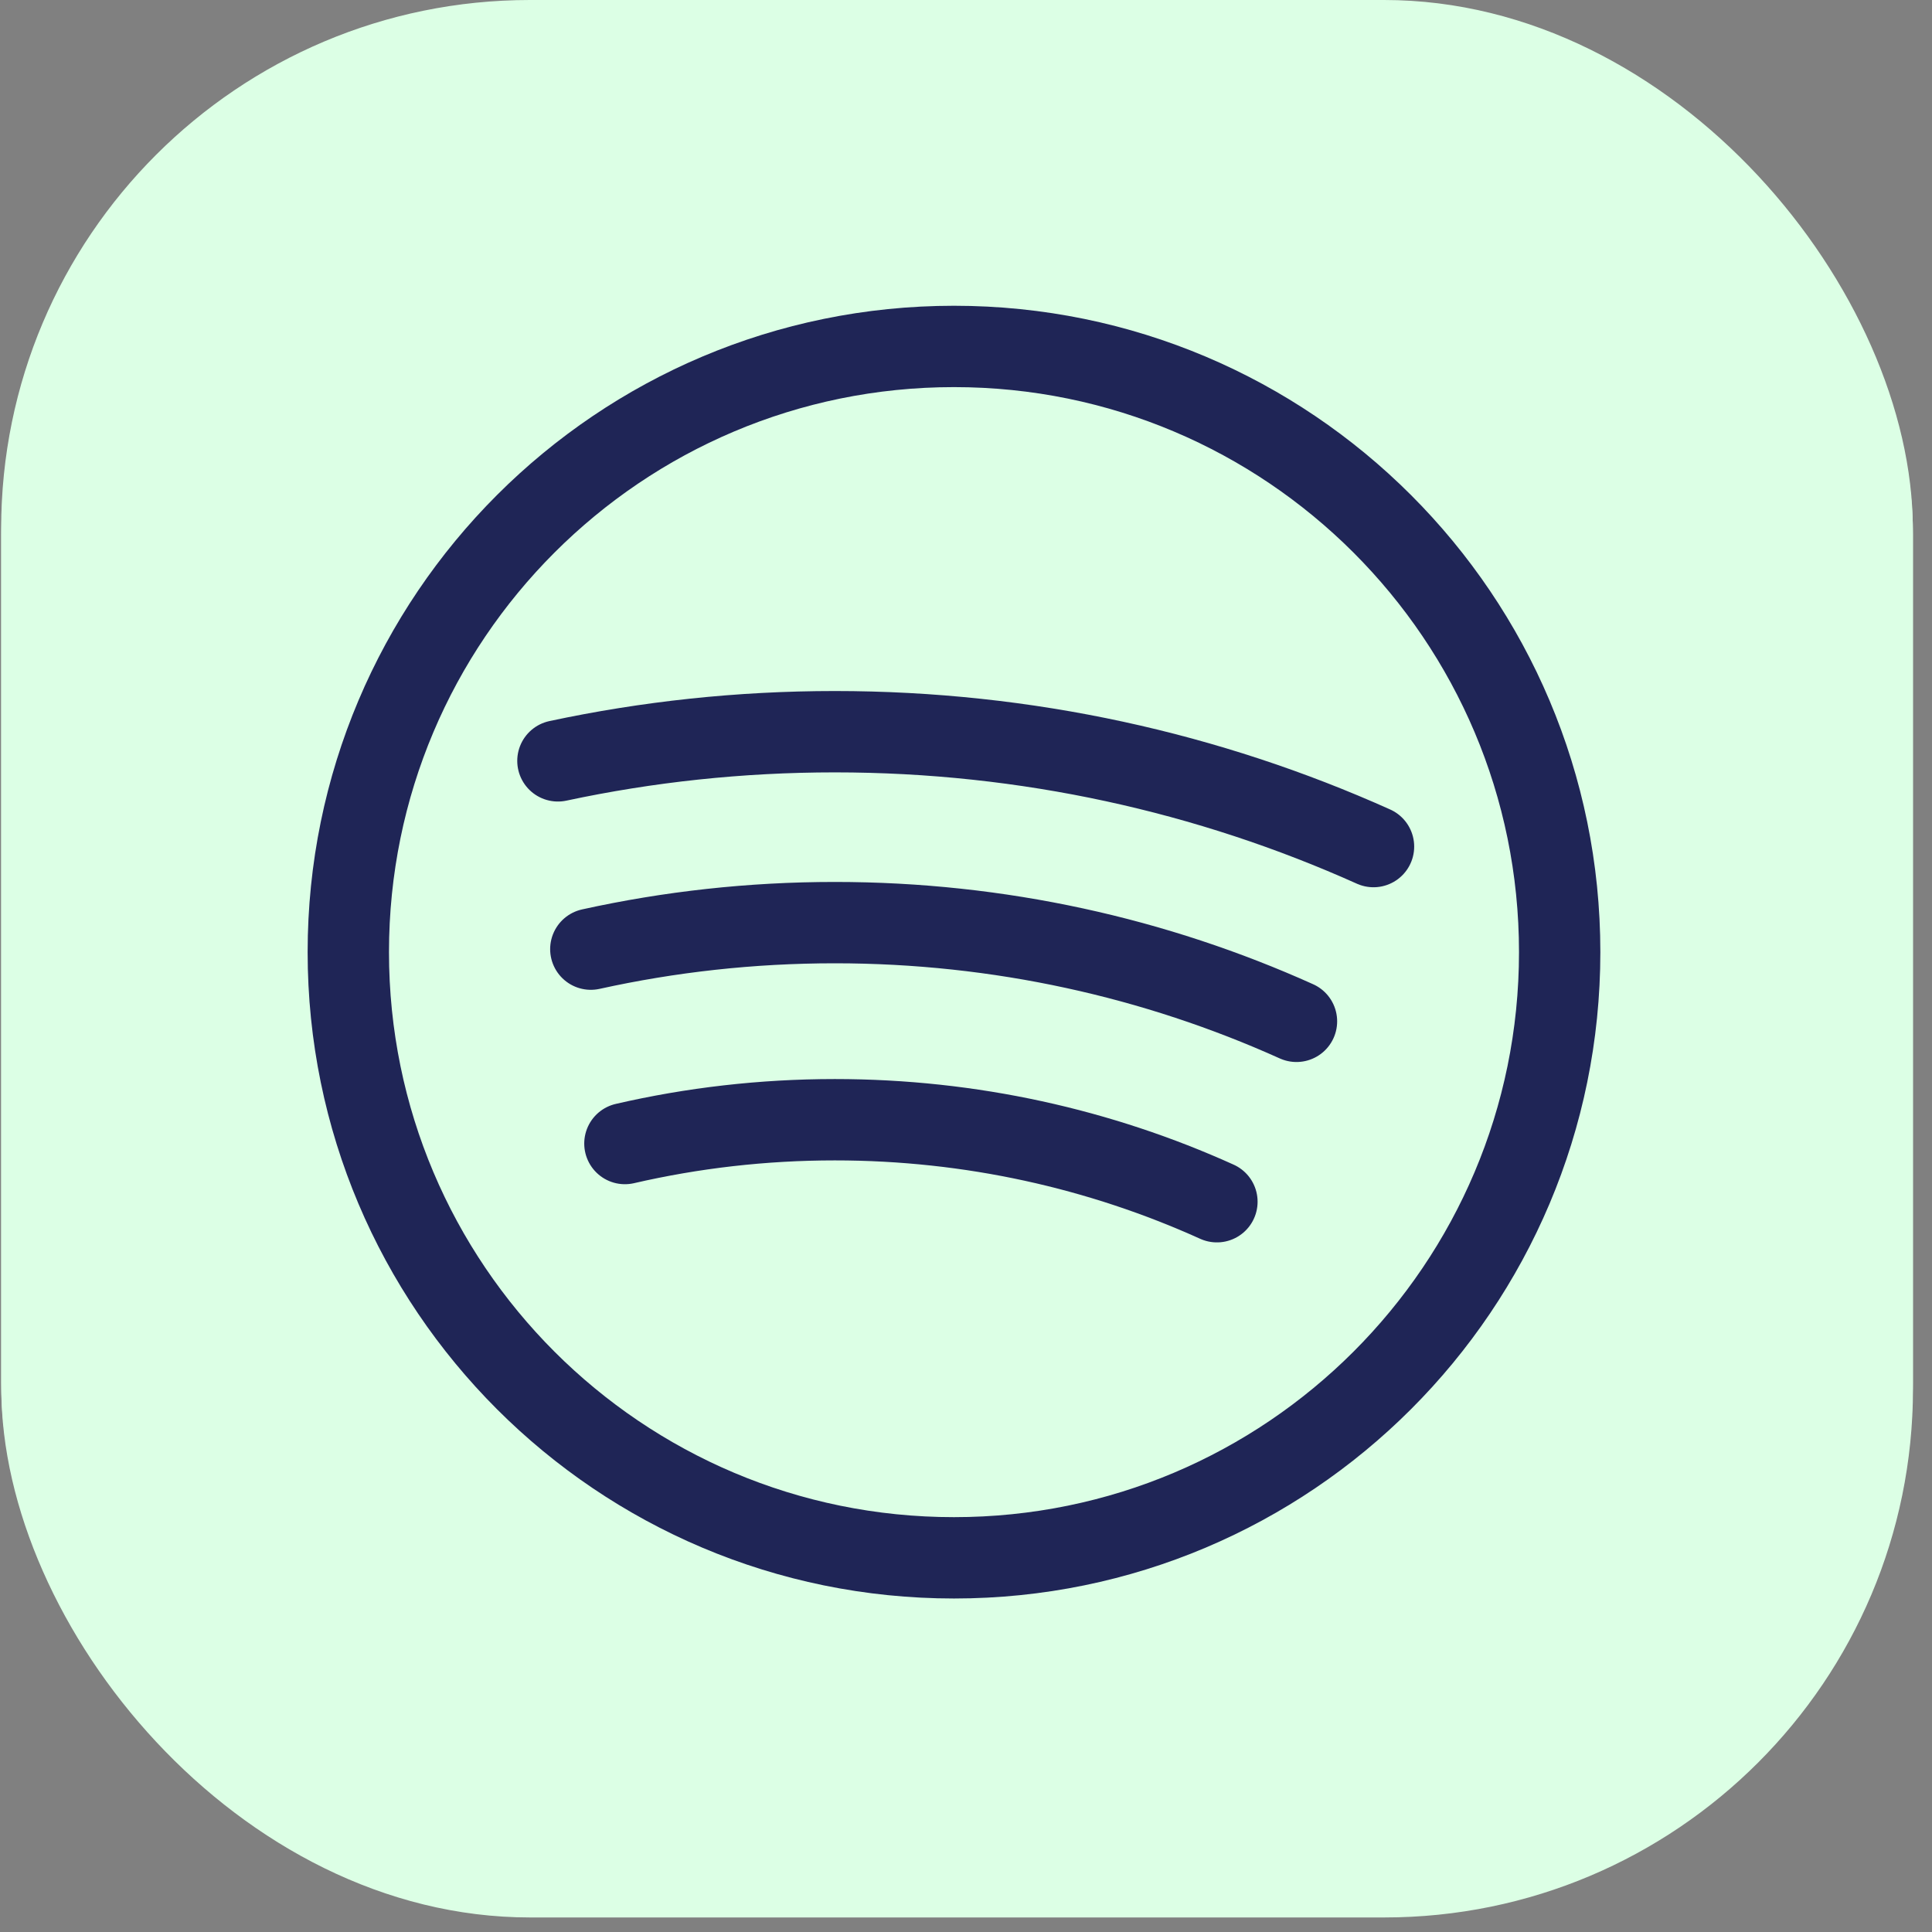
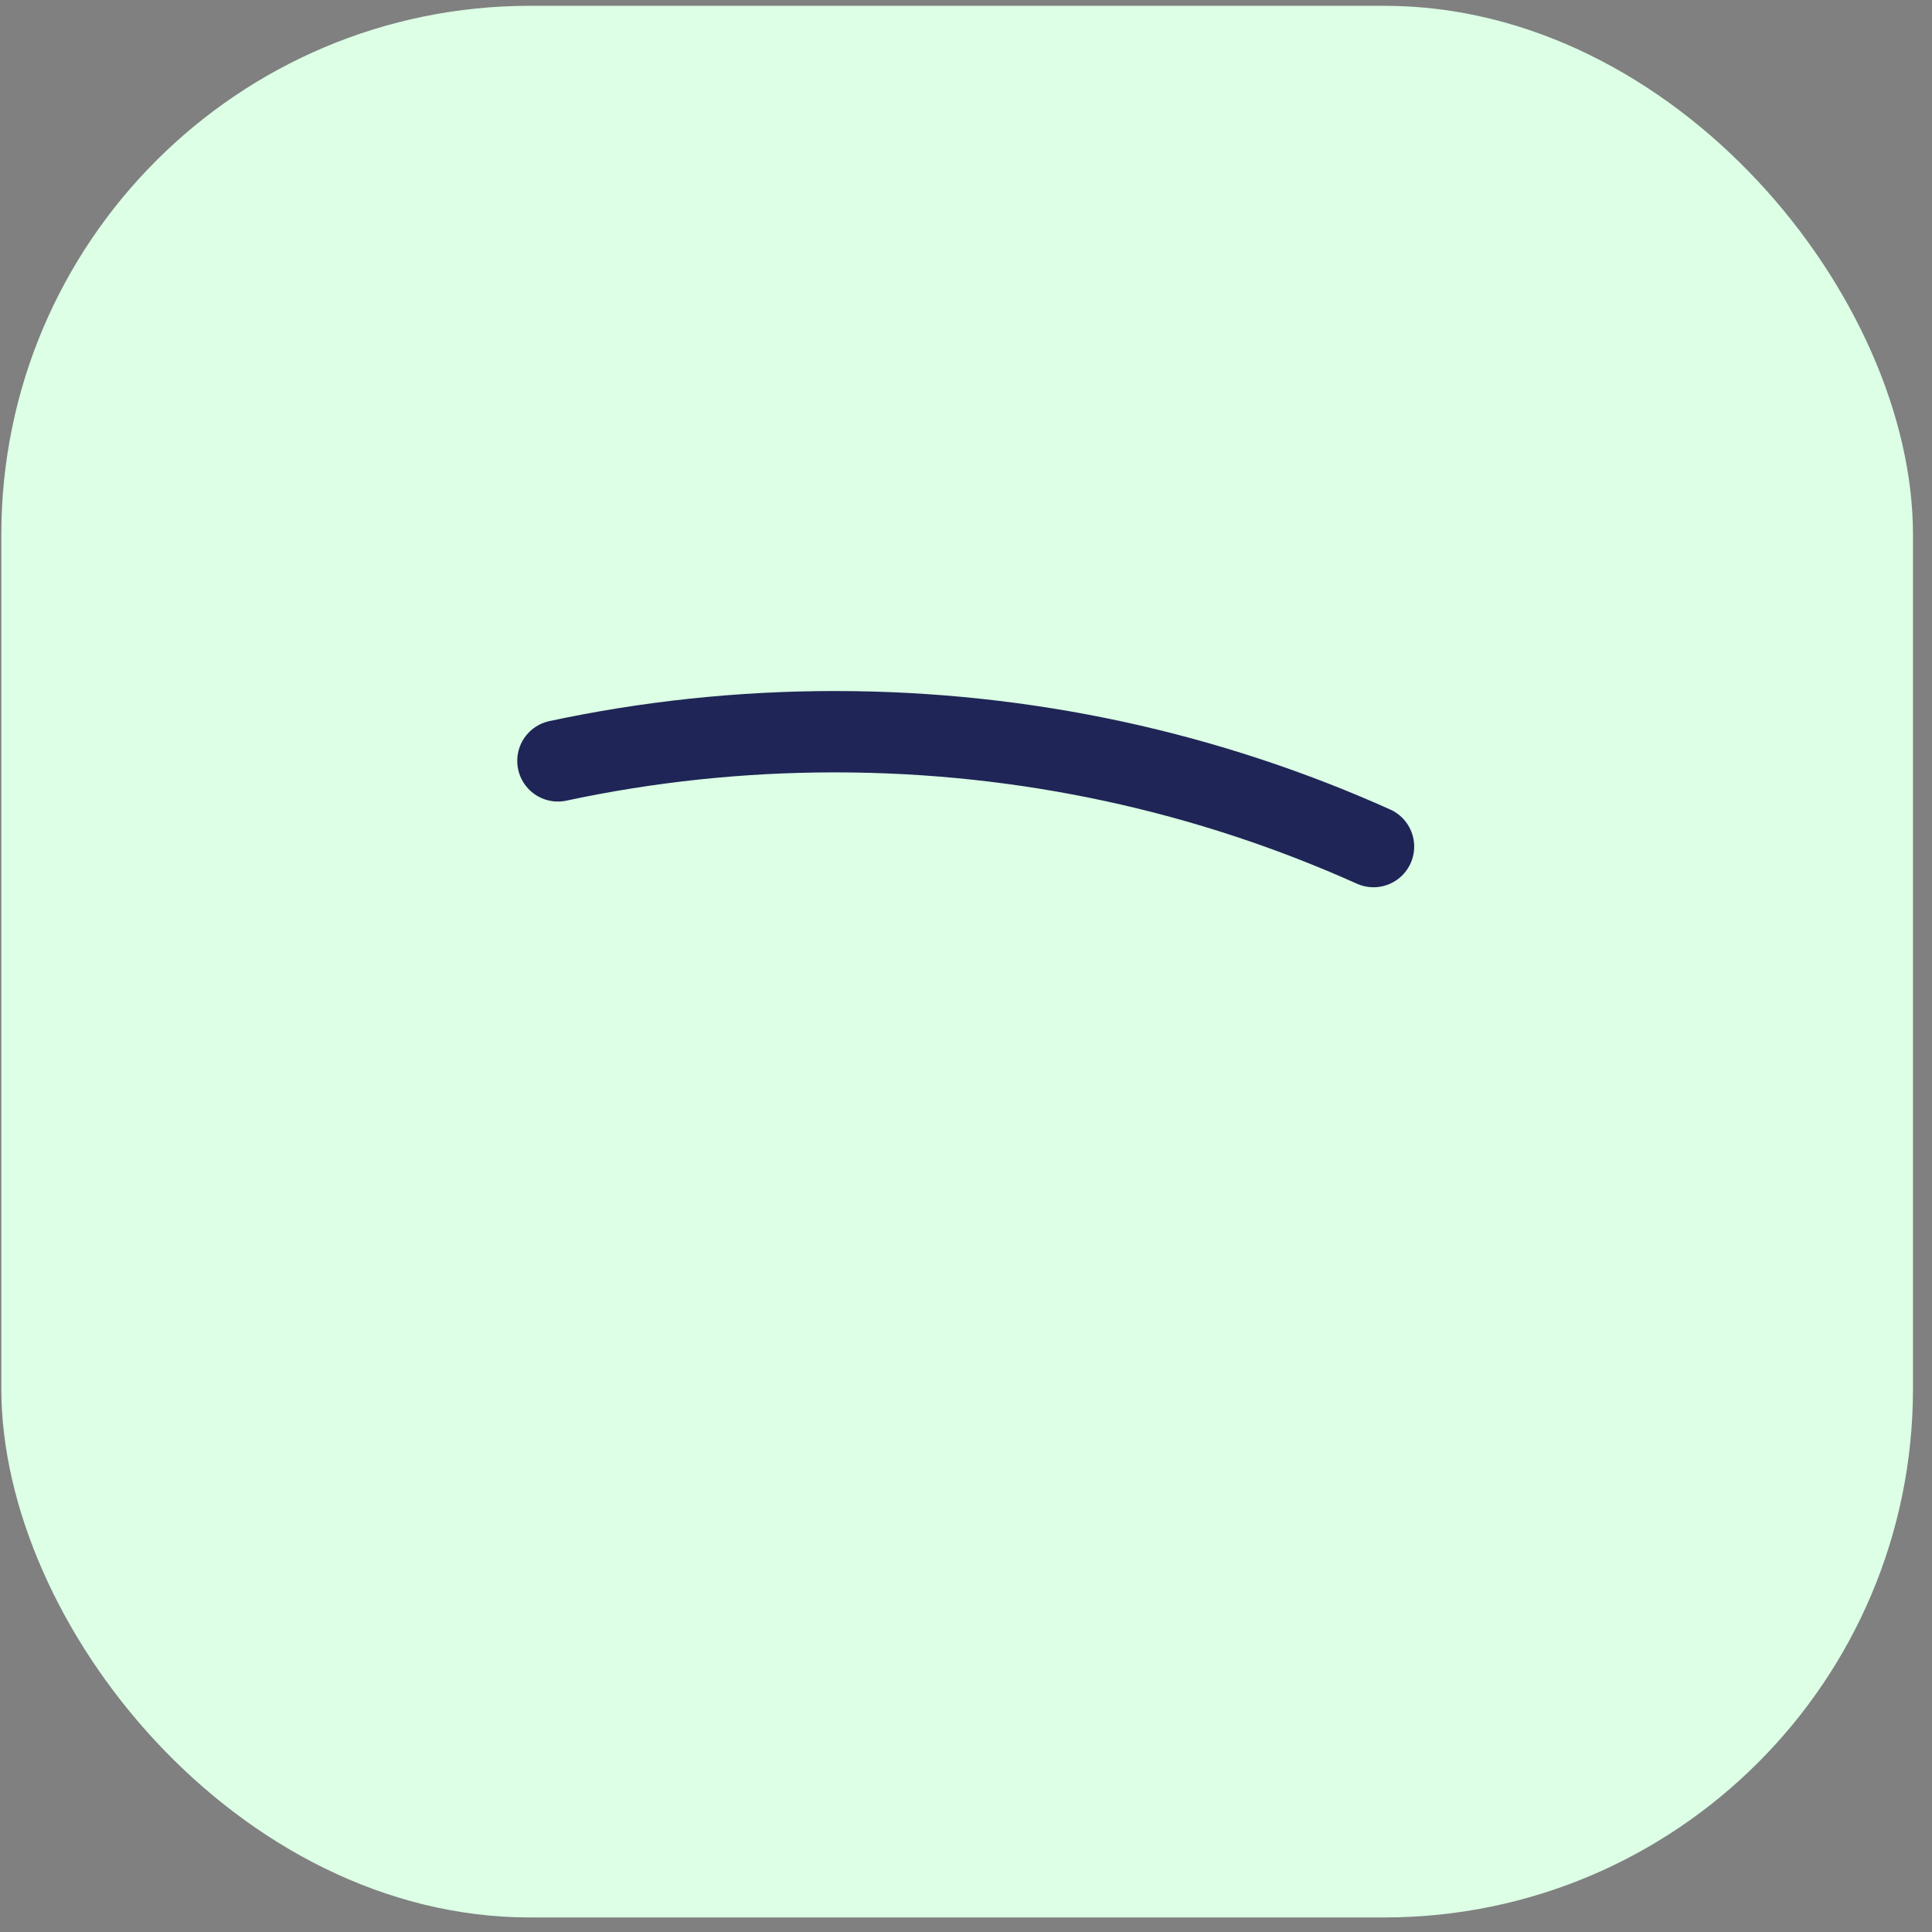
<svg xmlns="http://www.w3.org/2000/svg" width="95" height="95" viewBox="0 0 95 95" fill="none">
  <rect x="0" y="0" width="95" height="95" fill="#808080" stroke="none" />
-   <rect x="0.057" width="94" height="94" rx="26" fill="#DCFFE5" />
  <rect x="0.065" y="0.285" width="94" height="94" rx="26" fill="#DCFFE5" />
  <mask id="mask0_35_2" style="mask-type:luminance" maskUnits="userSpaceOnUse" x="12" y="13" width="72" height="70">
    <path d="M12 13H84V82.818H12V13Z" fill="white" />
  </mask>
  <g mask="url(#mask0_35_2)">
-     <path d="M76.692 46.818C76.692 63.267 63.358 76.601 46.909 76.601C30.461 76.601 17.127 63.267 17.127 46.818C17.127 30.369 30.461 17.035 46.909 17.035C63.358 17.035 76.692 30.369 76.692 46.818Z" stroke="#1F2556" stroke-width="4" stroke-miterlimit="10" stroke-linecap="round" stroke-linejoin="round" />
    <path d="M27.434 37.413C31.825 36.474 36.38 35.979 41.051 35.979C50.487 35.979 59.453 37.998 67.538 41.628" stroke="#1F2556" stroke-width="4" stroke-miterlimit="10" stroke-linecap="round" stroke-linejoin="round" />
-     <path d="M30.728 56.23C34.045 55.464 37.501 55.059 41.05 55.059C47.747 55.059 54.108 56.501 59.838 59.091" stroke="#1F2556" stroke-width="4" stroke-miterlimit="10" stroke-linecap="round" stroke-linejoin="round" />
-     <path d="M29.052 46.671C32.915 45.818 36.93 45.367 41.05 45.367C49.139 45.367 56.823 47.102 63.75 50.221" stroke="#1F2556" stroke-width="4" stroke-miterlimit="10" stroke-linecap="round" stroke-linejoin="round" />
  </g>
</svg>